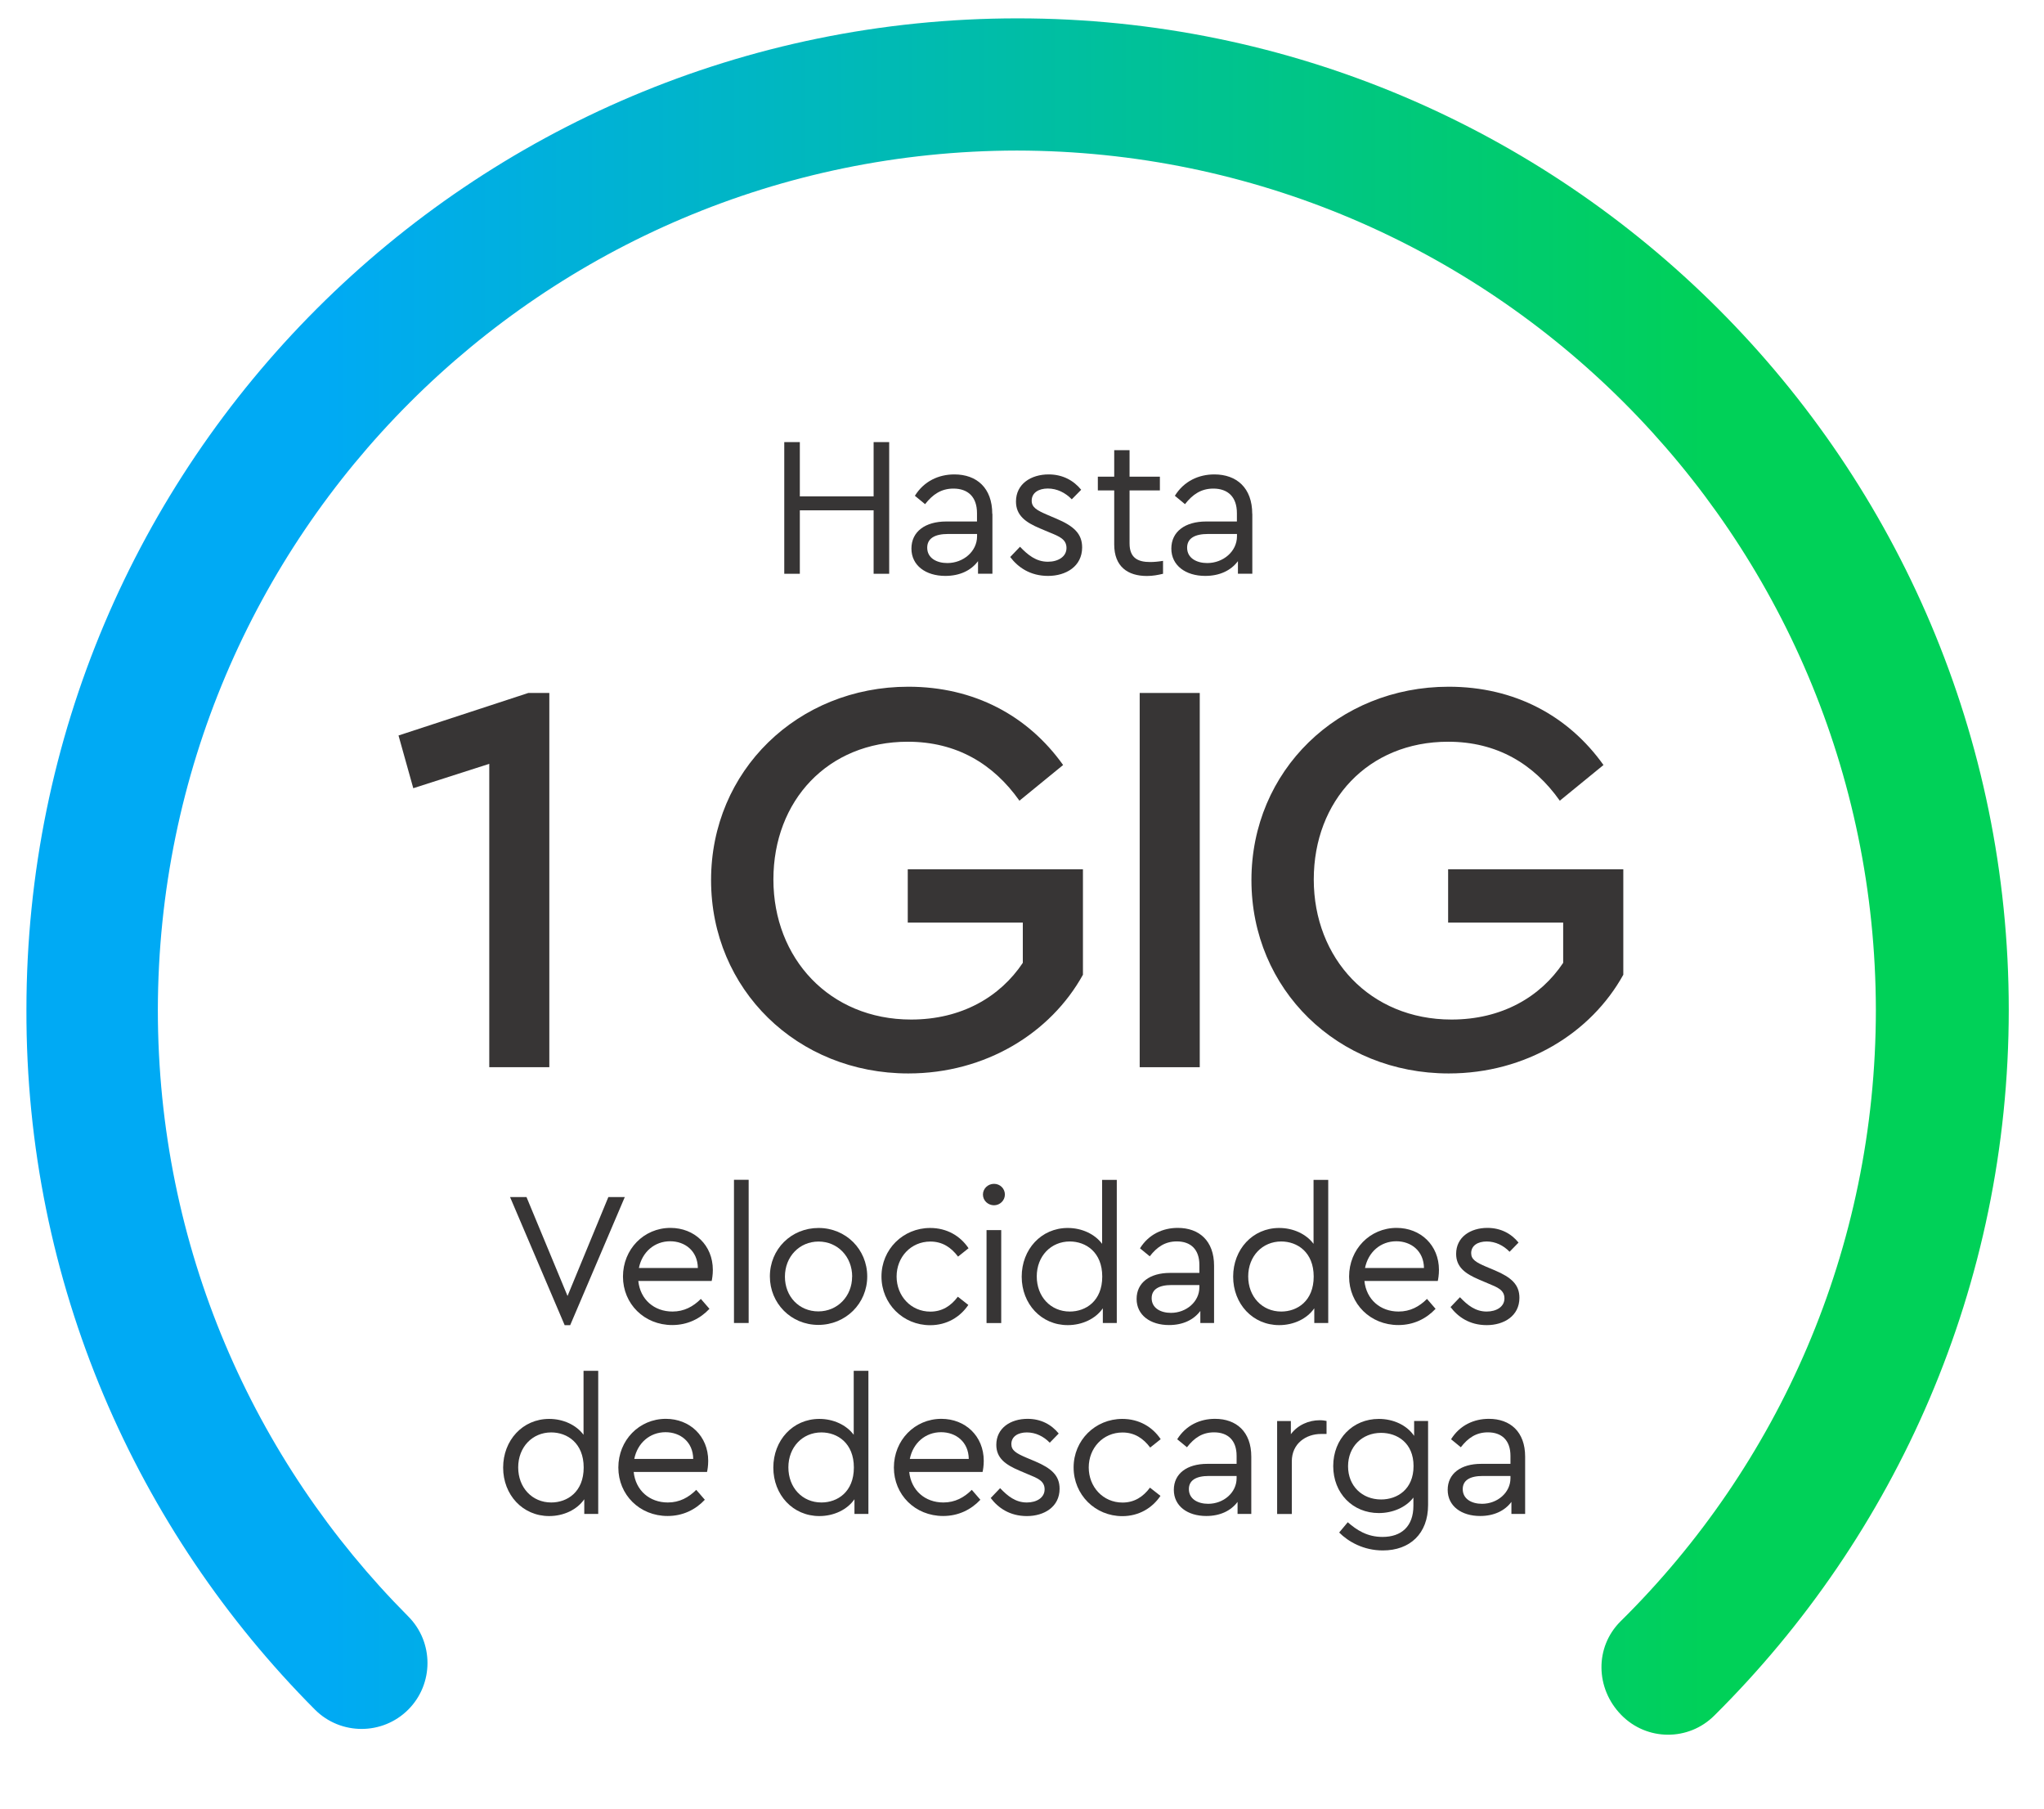
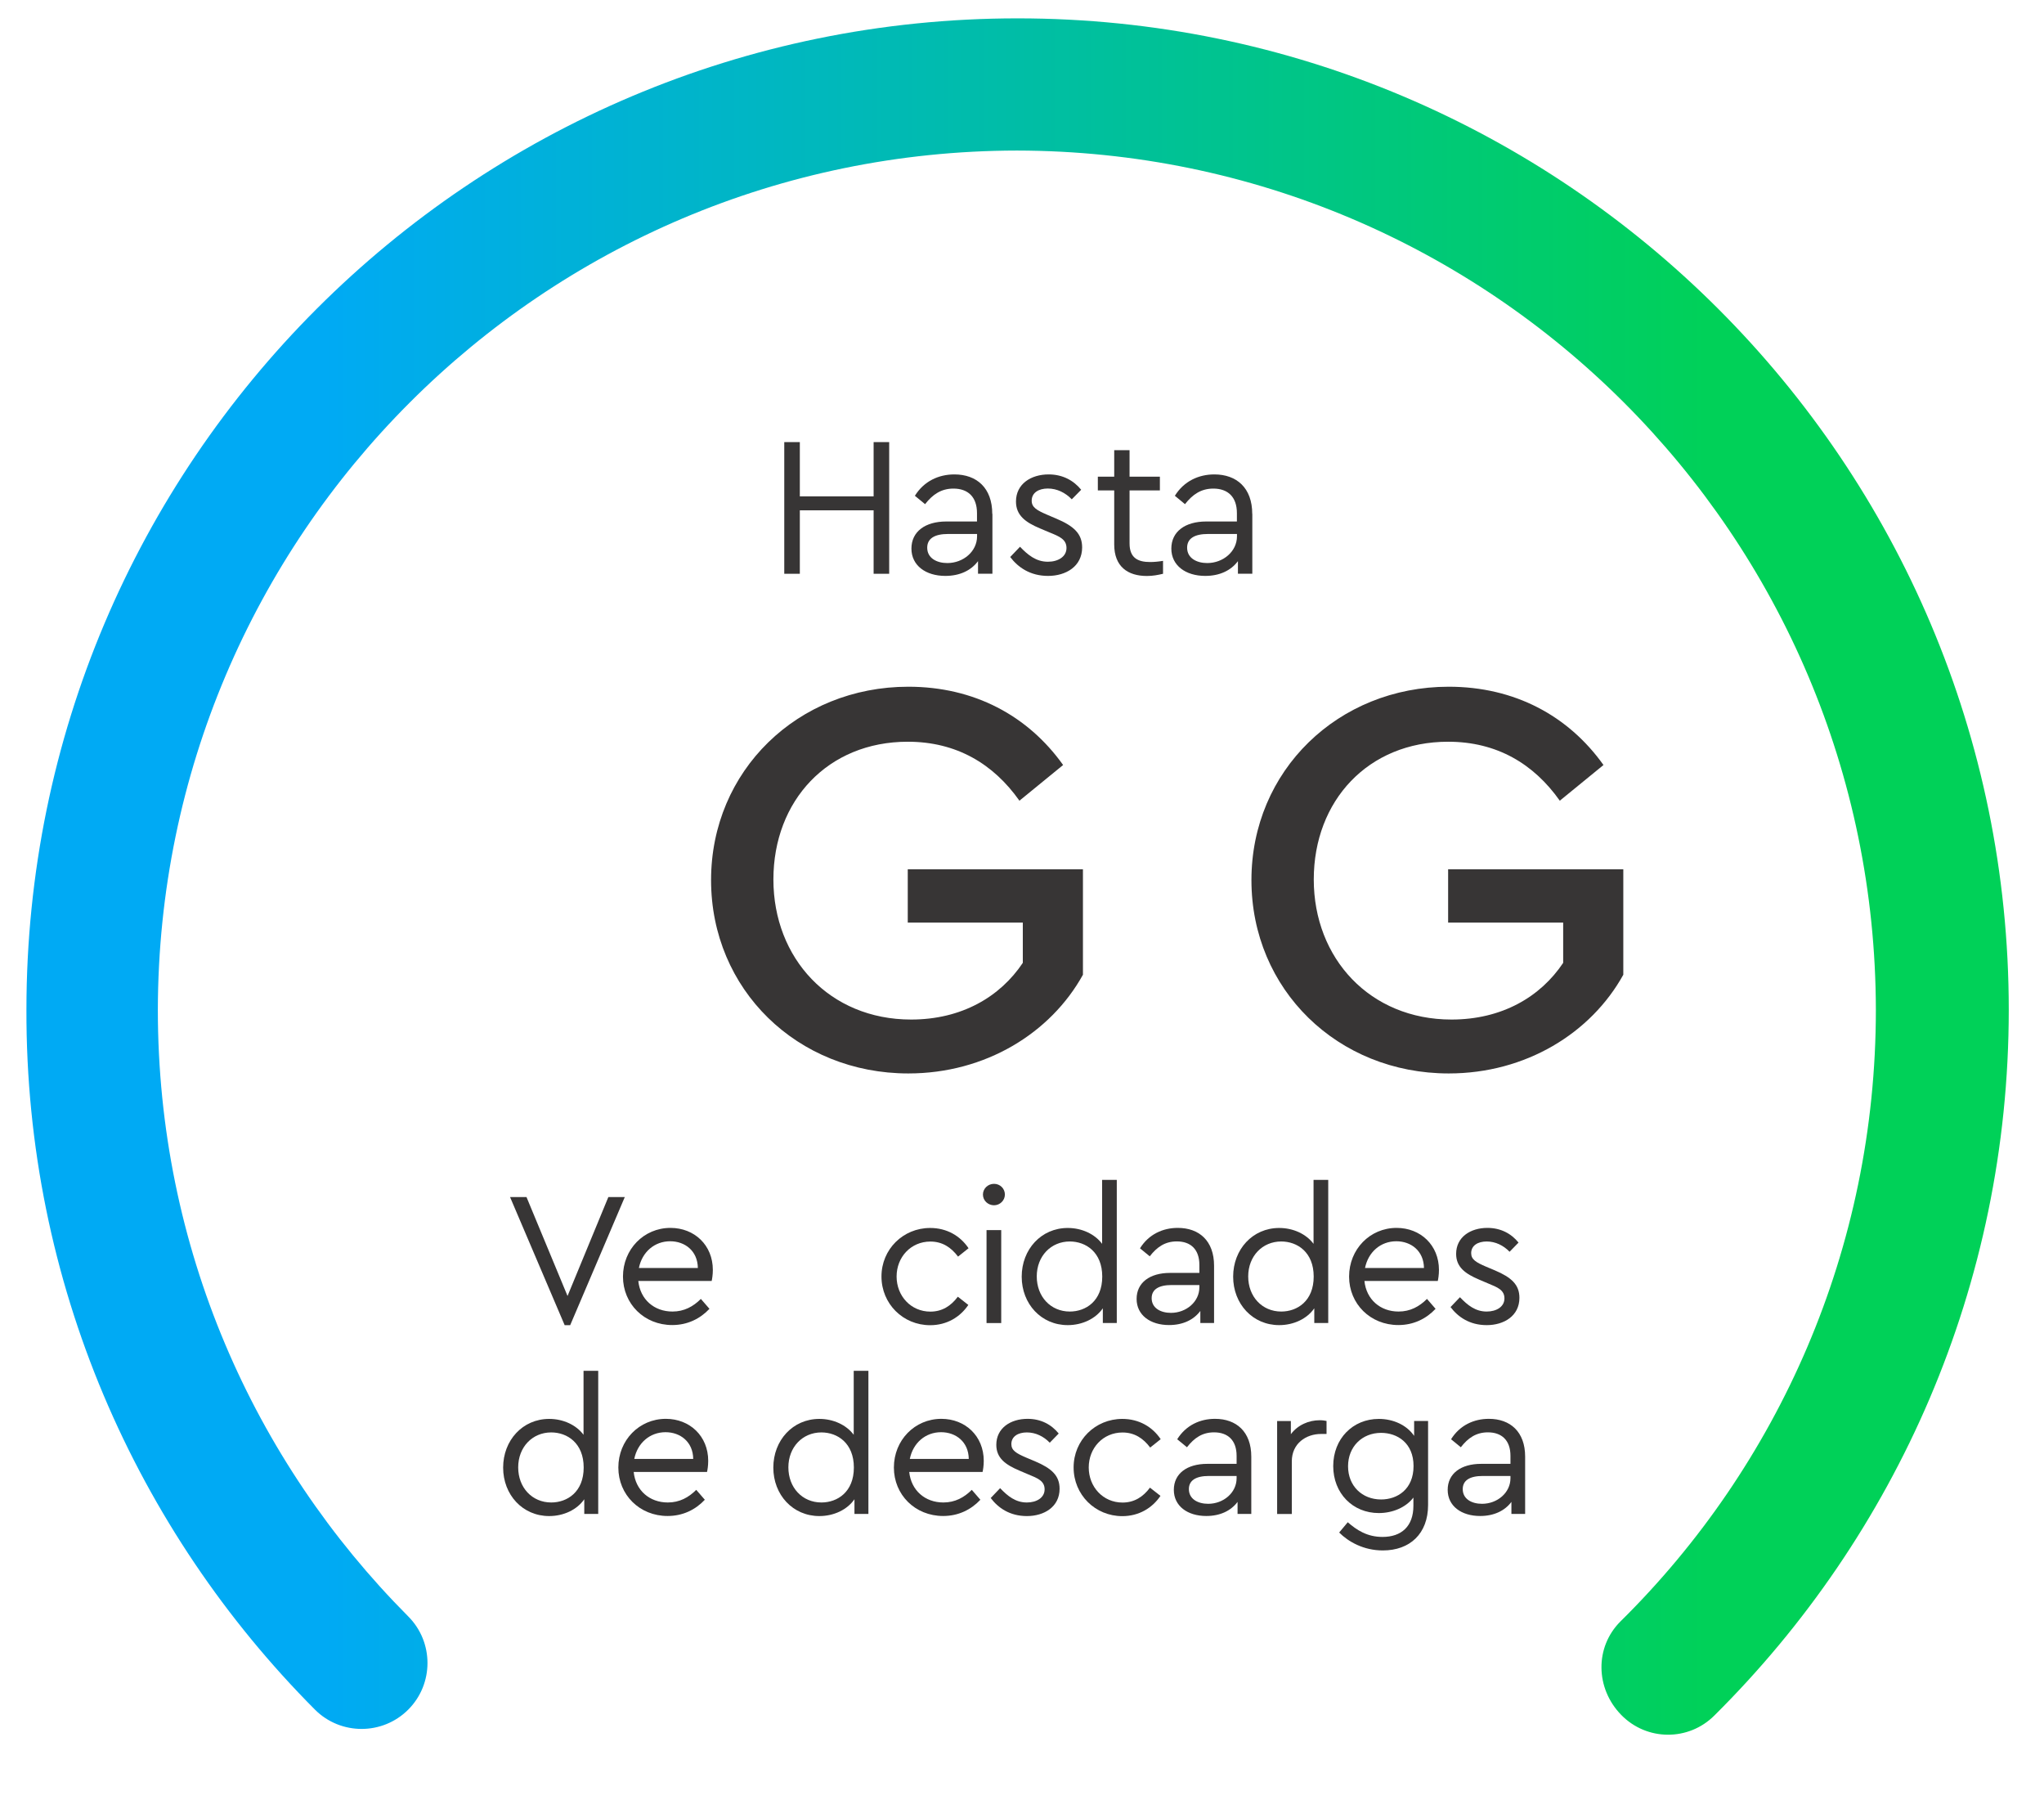
<svg xmlns="http://www.w3.org/2000/svg" id="Layer_3" viewBox="0 0 278.4 246.3">
  <defs>
    <style>.cls-1{clip-path:url(#clippath);}.cls-2{fill:none;}.cls-2,.cls-3,.cls-4{stroke-width:0px;}.cls-3{fill:url(#linear-gradient);}.cls-5{isolation:isolate;}.cls-4{fill:#373535;}</style>
    <clipPath id="clippath">
      <rect class="cls-2" x="3" y="2" width="271" height="237" />
    </clipPath>
    <linearGradient id="linear-gradient" x1="70.75" y1="-231.82" x2="71.75" y2="-231.82" gradientTransform="translate(-19170.64 62944.52) scale(271.01)" gradientUnits="userSpaceOnUse">
      <stop offset="0" stop-color="#00aaf4" />
      <stop offset=".15" stop-color="#00aaf4" />
      <stop offset=".85" stop-color="#00d158" />
      <stop offset="1" stop-color="#00d158" />
    </linearGradient>
  </defs>
  <g class="cls-1">
    <path class="cls-3" d="m220.7,220.8c21.5-21.2,34.8-50.7,34.8-83.3-.1-64.6-52.4-116.9-117-117-64.6.1-116.9,52.4-117,117,0,32.3,13,61.4,34.1,82.6,3.5,3.5,3.5,9.2,0,12.7s-9.2,3.5-12.7,0C18.6,208.4,3.5,174.7,3.6,137.5,3.6,62.9,64.1,2.5,138.6,2.5s135,60.5,135,135c0,37.6-15.4,71.6-40.1,96.1-3.5,3.5-9.2,3.5-12.7-.1s-3.6-9.2-.1-12.7h0Z" />
  </g>
  <g class="cls-5">
    <g class="cls-5">
      <path class="cls-4" d="m85.1,163l-7.44,17.45h-.75l-7.44-17.45h2.24l5.59,13.47,5.56-13.47h2.24Z" />
    </g>
    <g class="cls-5">
      <path class="cls-4" d="m96.95,174.43h-10.01c.26,2.52,2.16,4.16,4.65,4.16,1.59,0,2.83-.68,3.87-1.72l1.17,1.35c-1.27,1.35-2.99,2.21-5.07,2.21-3.82,0-6.71-2.89-6.71-6.6s2.83-6.63,6.47-6.63c3.25,0,5.77,2.34,5.77,5.72,0,.68-.1,1.25-.16,1.51Zm-9.93-1.77h8.03c-.03-2.34-1.77-3.64-3.77-3.64-2.13,0-3.82,1.46-4.26,3.64Z" />
    </g>
    <g class="cls-5">
-       <path class="cls-4" d="m99.97,160.65h2v19.5h-2v-19.5Z" />
-     </g>
+       </g>
    <g class="cls-5">
-       <path class="cls-4" d="m104.86,173.81c0-3.72,2.91-6.6,6.63-6.6s6.63,2.91,6.63,6.6-2.94,6.6-6.66,6.6-6.6-2.94-6.6-6.6Zm11.21.03c0-2.73-1.98-4.78-4.58-4.78s-4.58,2.05-4.58,4.78,1.95,4.73,4.55,4.73,4.6-2.05,4.6-4.73Z" />
-     </g>
+       </g>
    <g class="cls-5">
      <path class="cls-4" d="m120.06,173.81c0-3.69,2.94-6.6,6.63-6.6,2.29,0,4.11,1.09,5.23,2.76l-1.43,1.14c-.94-1.25-2.13-2.05-3.77-2.05-2.65,0-4.6,2.11-4.6,4.76s1.95,4.78,4.6,4.78c1.61,0,2.81-.78,3.74-2.03l1.43,1.12c-1.12,1.66-2.94,2.76-5.2,2.76-3.69,0-6.63-2.91-6.63-6.63Z" />
    </g>
    <g class="cls-5">
      <path class="cls-4" d="m133.88,162.66c0-.81.68-1.46,1.51-1.46s1.48.65,1.48,1.46-.68,1.46-1.48,1.46-1.51-.62-1.51-1.46Zm.49,4.84h2v12.66h-2v-12.66Z" />
    </g>
    <g class="cls-5">
      <path class="cls-4" d="m152.11,160.65v19.5h-1.9v-2c-.99,1.43-2.81,2.29-4.78,2.29-3.61,0-6.27-2.89-6.27-6.6s2.65-6.63,6.27-6.63c1.9,0,3.67.81,4.68,2.16v-8.71h2Zm-1.98,13.18c0-3.33-2.24-4.78-4.42-4.78-2.57,0-4.5,2-4.5,4.76s1.9,4.78,4.5,4.78c2.18,0,4.42-1.43,4.42-4.76Z" />
    </g>
    <g class="cls-5">
      <path class="cls-4" d="m165.36,172.35v7.8h-1.87v-1.64c-.91,1.22-2.39,1.92-4.26,1.92-2.55,0-4.42-1.35-4.42-3.56s1.79-3.54,4.55-3.54h4v-1.09c0-2.13-1.2-3.2-3.07-3.2-1.59,0-2.7.75-3.69,2.03l-1.33-1.09c1.2-1.92,3.12-2.78,5.15-2.78,2.89,0,4.94,1.74,4.94,5.15Zm-2,2.94v-.31h-3.77c-1.77,0-2.73.6-2.73,1.79,0,1.35,1.22,2,2.63,2,2.08,0,3.87-1.51,3.87-3.48Z" />
    </g>
    <g class="cls-5">
      <path class="cls-4" d="m180.91,160.65v19.5h-1.9v-2c-.99,1.43-2.81,2.29-4.78,2.29-3.61,0-6.27-2.89-6.27-6.6s2.65-6.63,6.27-6.63c1.9,0,3.67.81,4.68,2.16v-8.71h2Zm-1.98,13.18c0-3.33-2.24-4.78-4.42-4.78-2.57,0-4.5,2-4.5,4.76s1.9,4.78,4.5,4.78c2.18,0,4.42-1.43,4.42-4.76Z" />
    </g>
    <g class="cls-5">
      <path class="cls-4" d="m195.85,174.43h-10.01c.26,2.52,2.16,4.16,4.65,4.16,1.59,0,2.83-.68,3.87-1.72l1.17,1.35c-1.27,1.35-2.99,2.21-5.07,2.21-3.82,0-6.71-2.89-6.71-6.6s2.83-6.63,6.47-6.63c3.25,0,5.77,2.34,5.77,5.72,0,.68-.1,1.25-.16,1.51Zm-9.93-1.77h8.03c-.03-2.34-1.77-3.64-3.77-3.64-2.13,0-3.82,1.46-4.26,3.64Z" />
    </g>
    <g class="cls-5">
      <path class="cls-4" d="m197.58,177.97l1.27-1.33c1.04,1.09,2.11,1.95,3.64,1.95,1.33,0,2.42-.65,2.42-1.79s-.94-1.51-2.21-2.03l-1.22-.52c-1.92-.81-3.15-1.72-3.15-3.51,0-2.29,1.95-3.54,4.26-3.54,1.82,0,3.25.78,4.24,2l-1.22,1.25c-.83-.86-1.92-1.4-3.12-1.4s-2.11.55-2.11,1.59c0,.86.65,1.25,2.05,1.85l1.17.49c2.26.96,3.35,1.95,3.35,3.74,0,2.47-2.11,3.72-4.45,3.72s-3.93-1.12-4.94-2.47Z" />
    </g>
  </g>
  <g class="cls-5">
    <g class="cls-5">
      <path class="cls-4" d="m81.48,186.65v19.5h-1.9v-2c-.99,1.43-2.81,2.29-4.78,2.29-3.61,0-6.27-2.89-6.27-6.6s2.65-6.63,6.27-6.63c1.9,0,3.67.81,4.68,2.16v-8.71h2Zm-1.98,13.18c0-3.33-2.24-4.78-4.42-4.78-2.57,0-4.5,2-4.5,4.76s1.9,4.78,4.5,4.78c2.18,0,4.42-1.43,4.42-4.76Z" />
    </g>
    <g class="cls-5">
      <path class="cls-4" d="m96.32,200.43h-10.01c.26,2.52,2.16,4.16,4.65,4.16,1.59,0,2.83-.68,3.87-1.72l1.17,1.35c-1.27,1.35-2.99,2.21-5.07,2.21-3.82,0-6.71-2.89-6.71-6.6s2.83-6.63,6.47-6.63c3.25,0,5.77,2.34,5.77,5.72,0,.68-.1,1.25-.16,1.51Zm-9.93-1.77h8.03c-.03-2.34-1.77-3.64-3.77-3.64-2.13,0-3.82,1.46-4.26,3.64Z" />
    </g>
    <g class="cls-5">
      <path class="cls-4" d="m118.28,186.65v19.5h-1.9v-2c-.99,1.43-2.81,2.29-4.78,2.29-3.61,0-6.27-2.89-6.27-6.6s2.65-6.63,6.27-6.63c1.9,0,3.67.81,4.68,2.16v-8.71h2Zm-1.98,13.18c0-3.33-2.24-4.78-4.42-4.78-2.57,0-4.5,2-4.5,4.76s1.9,4.78,4.5,4.78c2.18,0,4.42-1.43,4.42-4.76Z" />
      <path class="cls-4" d="m133.85,200.43h-10.01c.26,2.52,2.16,4.16,4.65,4.16,1.59,0,2.83-.68,3.87-1.72l1.17,1.35c-1.27,1.35-2.99,2.21-5.07,2.21-3.82,0-6.71-2.89-6.71-6.6s2.83-6.63,6.47-6.63c3.25,0,5.77,2.34,5.77,5.72,0,.68-.1,1.25-.16,1.51Zm-9.93-1.77h8.03c-.03-2.34-1.77-3.64-3.77-3.64-2.13,0-3.82,1.46-4.26,3.64Z" />
    </g>
    <g class="cls-5">
      <path class="cls-4" d="m134.95,203.97l1.27-1.33c1.04,1.09,2.11,1.95,3.64,1.95,1.33,0,2.42-.65,2.42-1.79s-.94-1.51-2.21-2.03l-1.22-.52c-1.92-.81-3.15-1.72-3.15-3.51,0-2.29,1.95-3.54,4.26-3.54,1.82,0,3.25.78,4.24,2l-1.22,1.25c-.83-.86-1.92-1.4-3.12-1.4s-2.11.55-2.11,1.59c0,.86.65,1.25,2.05,1.85l1.17.49c2.26.96,3.35,1.95,3.35,3.74,0,2.47-2.11,3.72-4.45,3.72s-3.93-1.12-4.94-2.47Z" />
    </g>
    <g class="cls-5">
      <path class="cls-4" d="m146.23,199.81c0-3.69,2.94-6.6,6.63-6.6,2.29,0,4.11,1.09,5.23,2.76l-1.43,1.14c-.94-1.25-2.13-2.05-3.77-2.05-2.65,0-4.6,2.11-4.6,4.76s1.95,4.78,4.6,4.78c1.61,0,2.81-.78,3.74-2.03l1.43,1.12c-1.12,1.66-2.94,2.76-5.2,2.76-3.69,0-6.63-2.91-6.63-6.63Z" />
    </g>
    <g class="cls-5">
      <path class="cls-4" d="m170.43,198.35v7.8h-1.87v-1.64c-.91,1.22-2.39,1.92-4.26,1.92-2.55,0-4.42-1.35-4.42-3.56s1.79-3.54,4.55-3.54h4v-1.09c0-2.13-1.2-3.2-3.07-3.2-1.59,0-2.7.75-3.69,2.03l-1.33-1.09c1.2-1.92,3.12-2.78,5.15-2.78,2.89,0,4.94,1.74,4.94,5.15Zm-2,2.94v-.31h-3.77c-1.77,0-2.73.6-2.73,1.79,0,1.35,1.22,2,2.63,2,2.08,0,3.87-1.51,3.87-3.48Z" />
    </g>
    <g class="cls-5">
      <path class="cls-4" d="m180.68,193.49v1.77h-.75c-2.05,0-3.98,1.3-3.98,3.72v7.18h-2v-12.66h1.87v1.79c.94-1.25,2.42-1.9,3.93-1.9.42,0,.68.05.94.1Z" />
    </g>
    <g class="cls-5">
      <path class="cls-4" d="m194.51,193.49v11.44c0,3.9-2.47,6.19-6.16,6.19-2.65,0-4.71-1.2-5.95-2.44l1.17-1.4c1.22,1.07,2.65,2,4.73,2,2.57,0,4.21-1.43,4.21-4.24v-1.12c-1.01,1.33-2.81,2.11-4.71,2.11-3.56,0-6.21-2.7-6.21-6.4s2.65-6.42,6.21-6.42c2,0,3.82.86,4.81,2.31v-2.03h1.9Zm-1.98,6.14c0-3.17-2.24-4.52-4.42-4.52-2.57,0-4.5,1.87-4.5,4.55s1.92,4.52,4.5,4.52c2.21,0,4.42-1.38,4.42-4.55Z" />
    </g>
    <g class="cls-5">
      <path class="cls-4" d="m207.73,198.35v7.8h-1.87v-1.64c-.91,1.22-2.39,1.92-4.26,1.92-2.55,0-4.42-1.35-4.42-3.56s1.79-3.54,4.55-3.54h4v-1.09c0-2.13-1.2-3.2-3.07-3.2-1.59,0-2.7.75-3.69,2.03l-1.33-1.09c1.2-1.92,3.12-2.78,5.15-2.78,2.89,0,4.94,1.74,4.94,5.15Zm-2,2.94v-.31h-3.77c-1.77,0-2.73.6-2.73,1.79,0,1.35,1.22,2,2.63,2,2.08,0,3.87-1.51,3.87-3.48Z" />
    </g>
  </g>
  <g class="cls-5">
    <g class="cls-5">
      <path class="cls-4" d="m106.82,60.2h2.12v7.39h10.05v-7.39h2.12v17.93h-2.12v-8.64h-10.05v8.64h-2.12v-17.93Z" />
    </g>
    <g class="cls-5">
      <path class="cls-4" d="m135.17,69.97v8.15h-1.96v-1.71c-.95,1.28-2.5,2.01-4.45,2.01-2.66,0-4.62-1.41-4.62-3.72s1.87-3.69,4.75-3.69h4.18v-1.14c0-2.23-1.25-3.34-3.21-3.34-1.66,0-2.82.79-3.86,2.12l-1.39-1.14c1.25-2.01,3.26-2.91,5.38-2.91,3.02,0,5.16,1.82,5.16,5.38Zm-2.09,3.07v-.33h-3.94c-1.85,0-2.85.62-2.85,1.87,0,1.41,1.28,2.09,2.74,2.09,2.17,0,4.05-1.58,4.05-3.64Z" />
    </g>
    <g class="cls-5">
      <path class="cls-4" d="m137.6,75.84l1.33-1.39c1.09,1.14,2.2,2.04,3.8,2.04,1.38,0,2.53-.68,2.53-1.87s-.98-1.58-2.31-2.12l-1.28-.54c-2.01-.84-3.29-1.79-3.29-3.67,0-2.39,2.04-3.69,4.45-3.69,1.9,0,3.4.82,4.43,2.09l-1.28,1.3c-.87-.9-2.01-1.47-3.26-1.47s-2.2.57-2.2,1.66c0,.9.68,1.3,2.15,1.93l1.22.52c2.36,1,3.5,2.04,3.5,3.91,0,2.58-2.2,3.88-4.64,3.88s-4.1-1.17-5.16-2.58Z" />
      <path class="cls-4" d="m158.41,76.36v1.77c-.68.16-1.36.3-2.2.3-2.61,0-4.45-1.28-4.45-4.29v-7.36h-2.23v-1.87h2.23v-3.61h2.09v3.61h4.13v1.87h-4.13v7.22c0,1.98,1.14,2.53,2.8,2.53.52,0,1.09-.05,1.77-.16Z" />
    </g>
    <g class="cls-5">
      <path class="cls-4" d="m170.57,69.97v8.15h-1.96v-1.71c-.95,1.28-2.5,2.01-4.45,2.01-2.66,0-4.62-1.41-4.62-3.72s1.87-3.69,4.75-3.69h4.18v-1.14c0-2.23-1.25-3.34-3.21-3.34-1.66,0-2.82.79-3.86,2.12l-1.38-1.14c1.25-2.01,3.26-2.91,5.38-2.91,3.02,0,5.16,1.82,5.16,5.38Zm-2.09,3.07v-.33h-3.94c-1.85,0-2.85.62-2.85,1.87,0,1.41,1.28,2.09,2.74,2.09,2.17,0,4.05-1.58,4.05-3.64Z" />
    </g>
  </g>
  <g class="cls-5">
    <g class="cls-5">
-       <path class="cls-4" d="m74.82,94.36v50.96h-8.18v-41.31l-10.35,3.32-2.01-7.18,17.68-5.79h2.86Z" />
-     </g>
+       </g>
    <g class="cls-5">
      <path class="cls-4" d="m96.85,119.84c0-14.9,11.81-26.33,26.87-26.33,8.96,0,16.29,3.94,21.08,10.66l-5.95,4.86c-3.55-5.02-8.57-8.03-15.21-8.03-10.89,0-18.3,8.03-18.3,18.76s7.64,19.07,18.76,19.07c6.87,0,12.12-3.09,15.21-7.72v-5.48h-15.67v-7.26h23.86v14.36c-4.4,7.95-13.28,13.44-23.78,13.44-15.13,0-26.87-11.43-26.87-26.33Z" />
    </g>
    <g class="cls-5">
-       <path class="cls-4" d="m155.23,94.36h8.18v50.96h-8.18v-50.96Z" />
-     </g>
+       </g>
    <g class="cls-5">
      <path class="cls-4" d="m170.45,119.84c0-14.9,11.81-26.33,26.87-26.33,8.96,0,16.29,3.94,21.08,10.66l-5.95,4.86c-3.55-5.02-8.57-8.03-15.21-8.03-10.89,0-18.3,8.03-18.3,18.76s7.64,19.07,18.76,19.07c6.87,0,12.12-3.09,15.21-7.72v-5.48h-15.67v-7.26h23.86v14.36c-4.4,7.95-13.28,13.44-23.78,13.44-15.13,0-26.87-11.43-26.87-26.33Z" />
    </g>
  </g>
</svg>